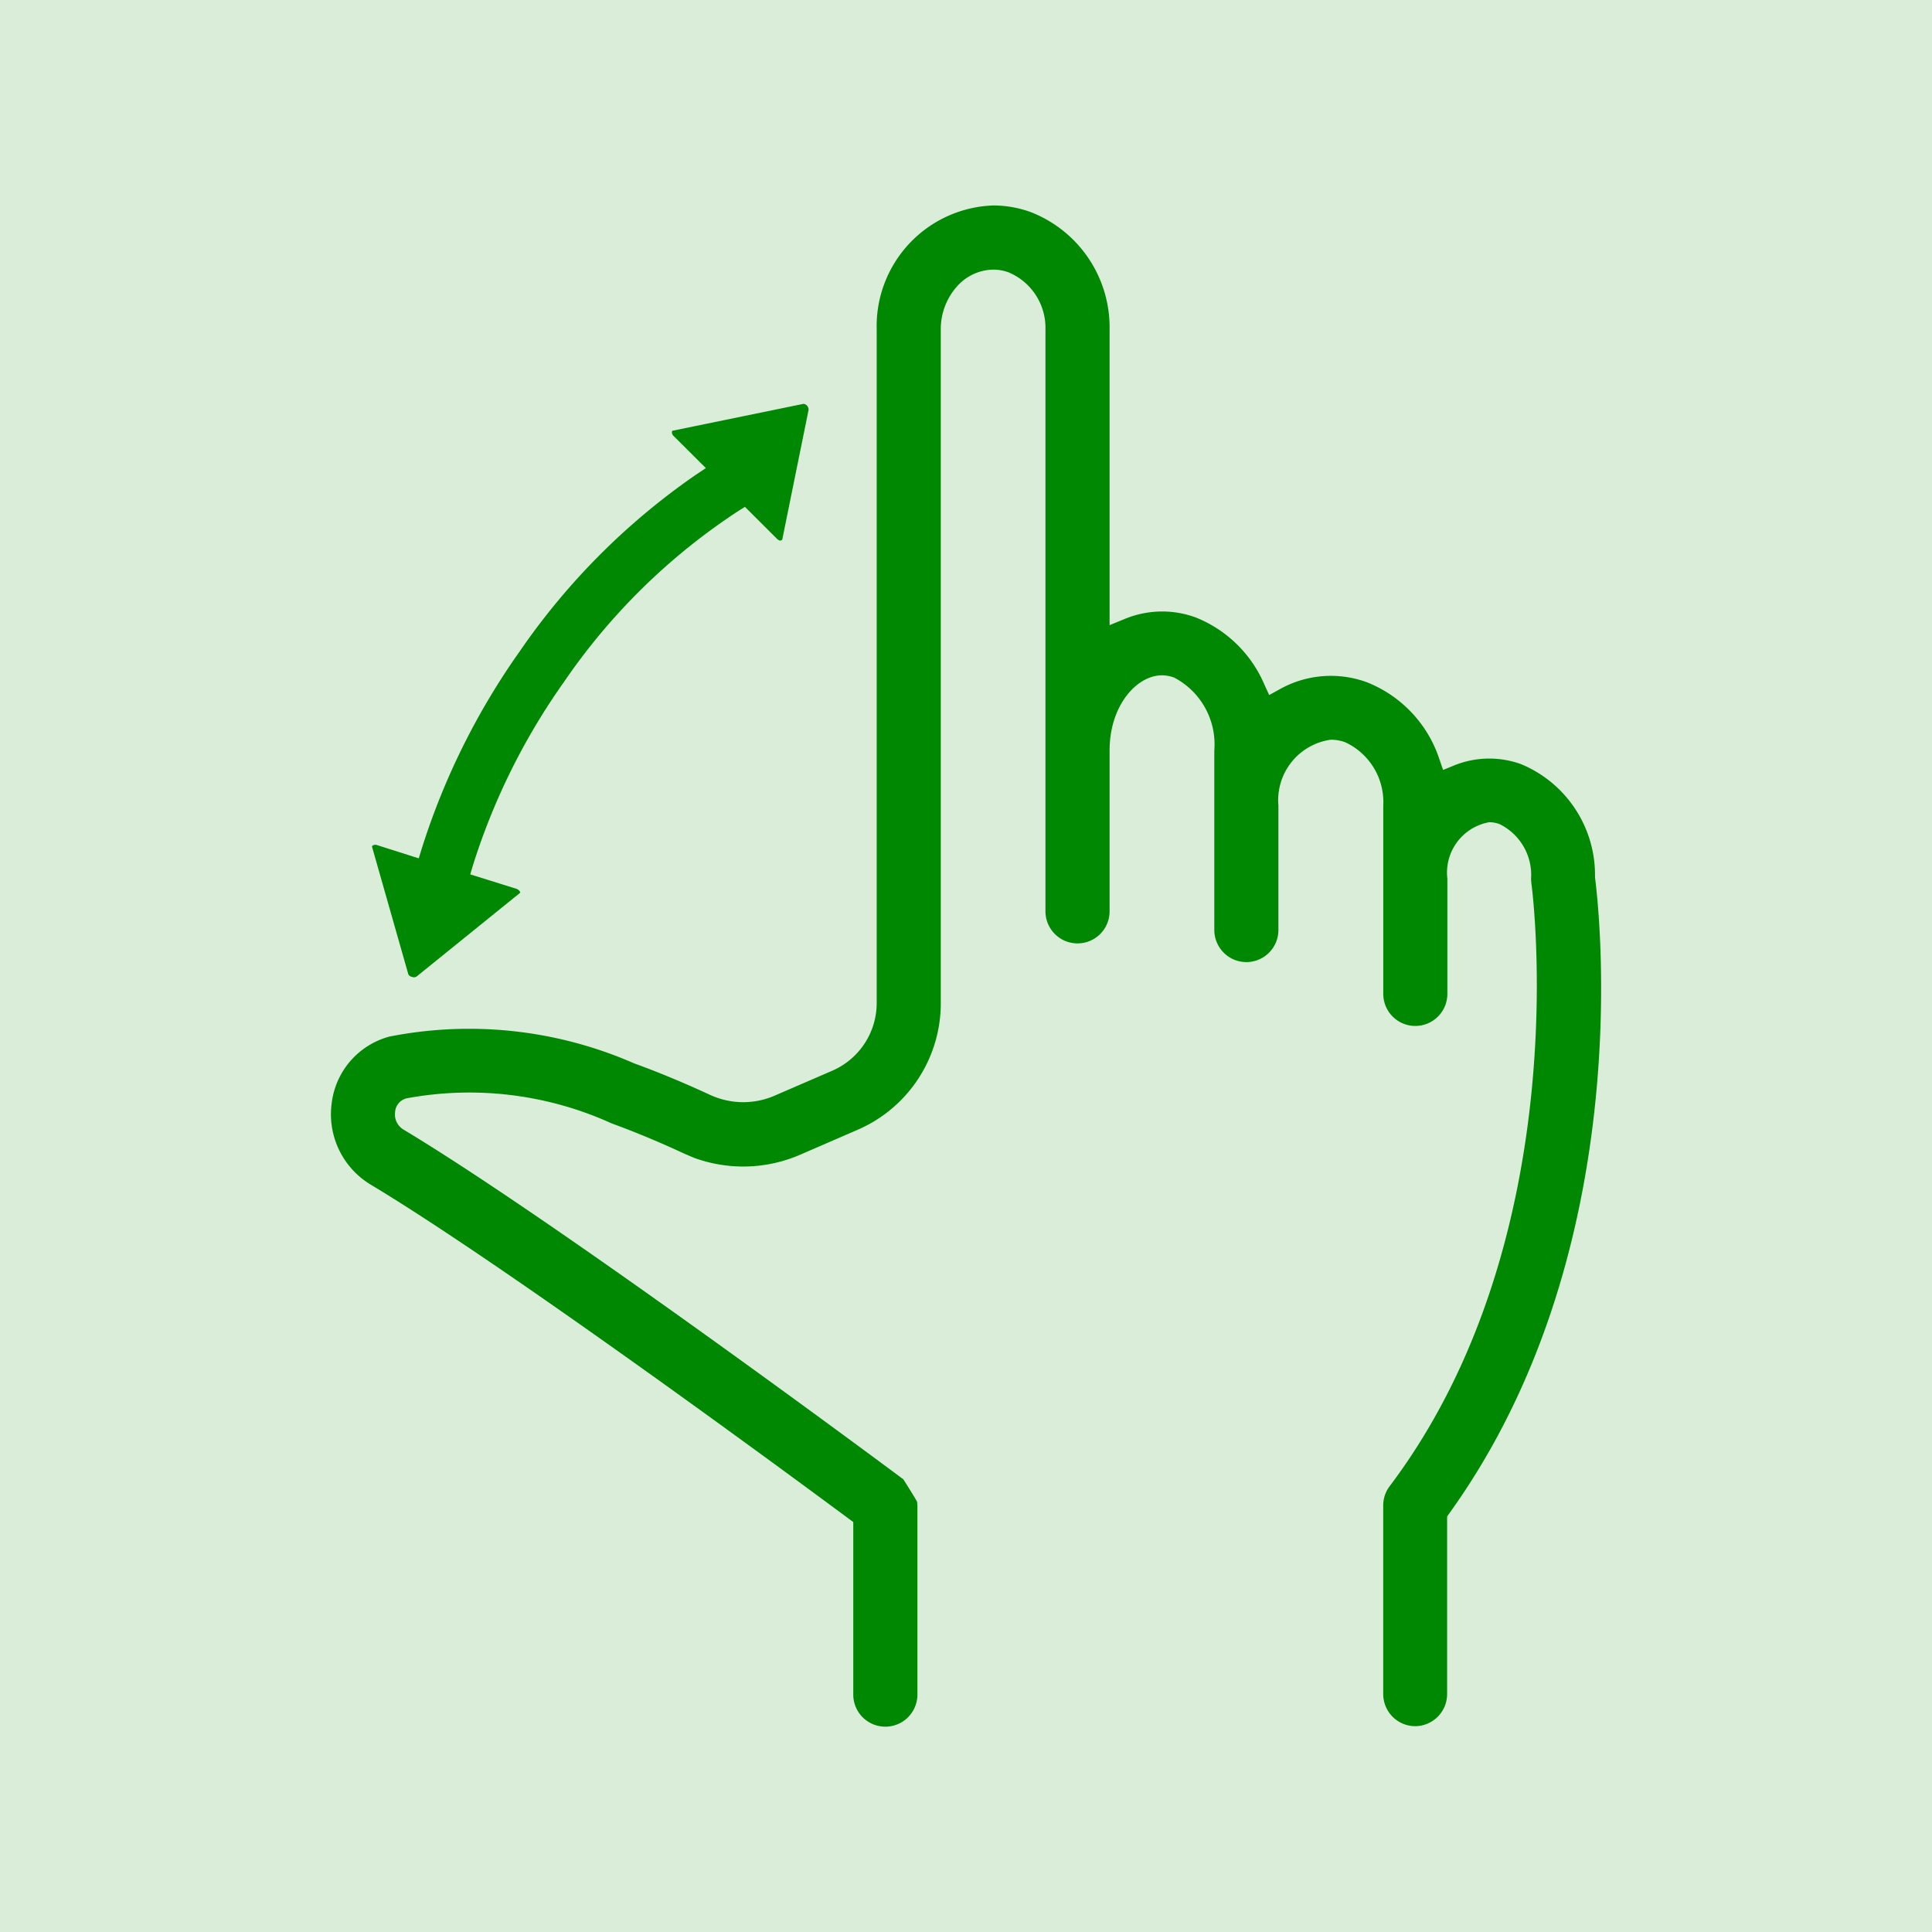
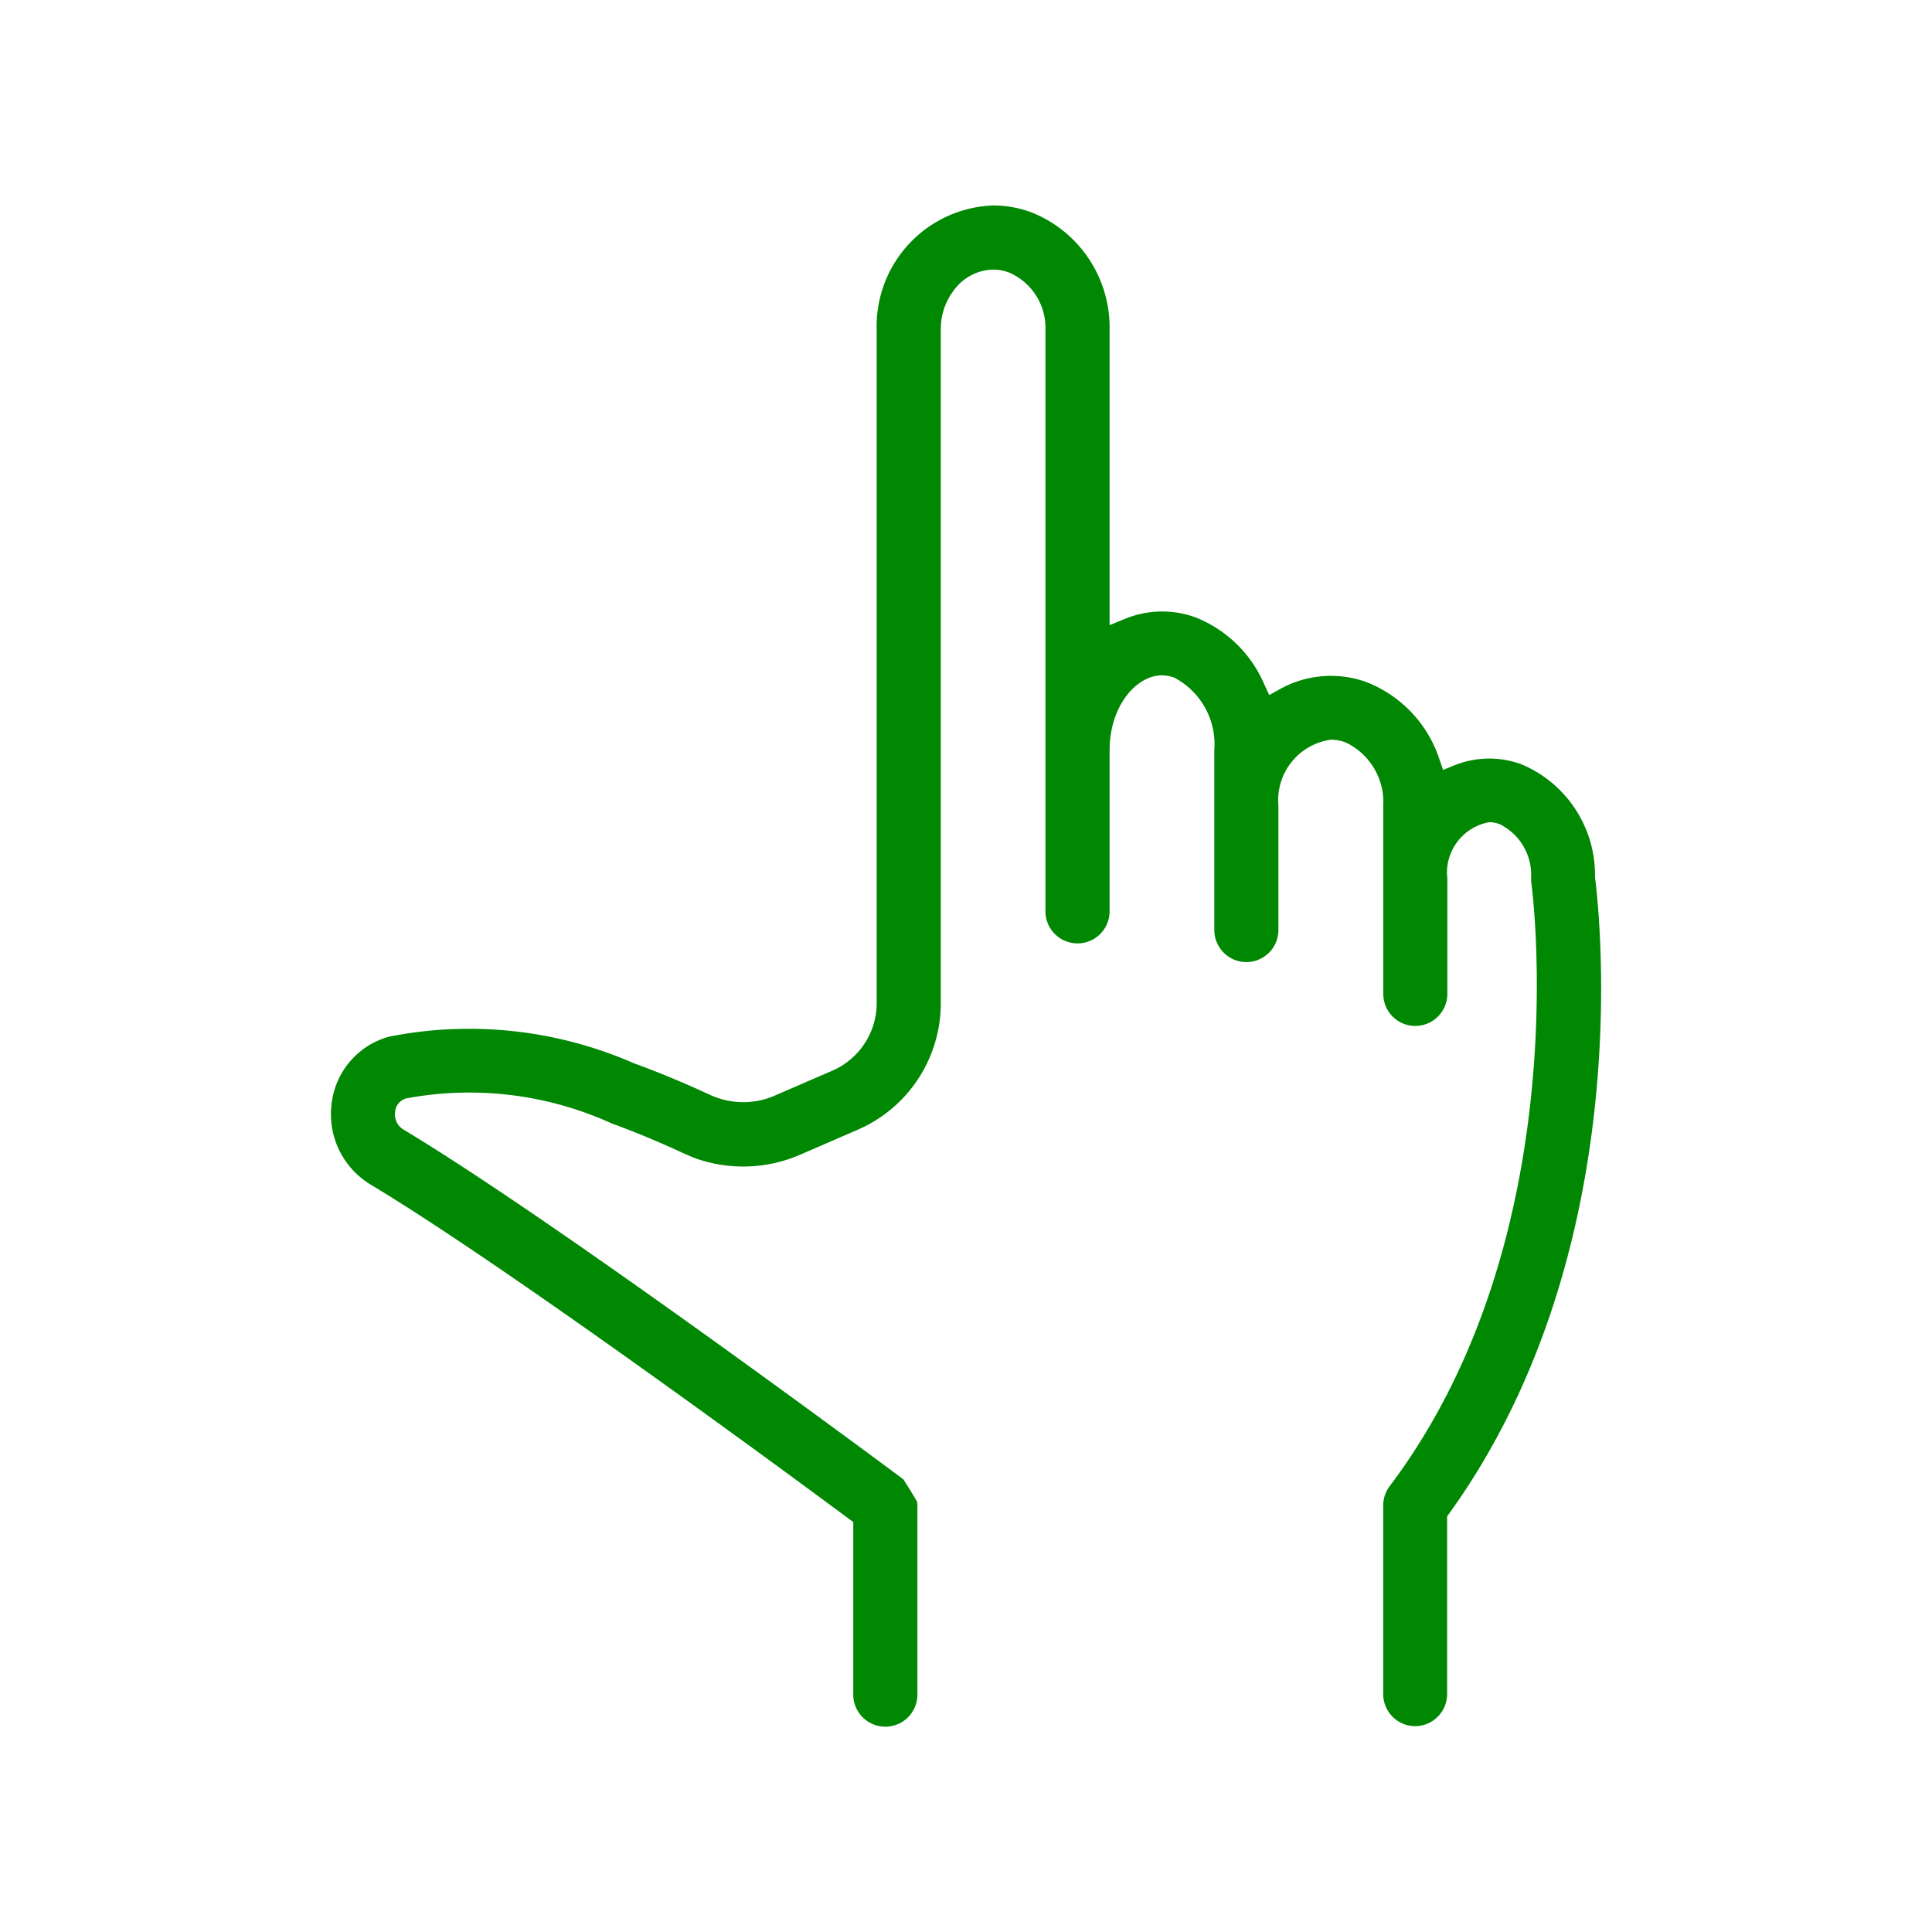
<svg xmlns="http://www.w3.org/2000/svg" width="40" height="40" viewBox="0 0 40 40">
  <g transform="translate(-437.159 -784.432)">
-     <rect width="40" height="40" transform="translate(437.159 784.432)" fill="#d9edd9" />
    <path d="M467.12,819.515v-3.688l.042-.058c3.887-5.394,3.12-12.392,3.02-13.172v-.024a2.484,2.484,0,0,0-1.528-2.319,1.934,1.934,0,0,0-1.4.03l-.217.089-.077-.222a2.576,2.576,0,0,0-1.505-1.595,2.164,2.164,0,0,0-1.808.15l-.211.116-.1-.219a2.59,2.59,0,0,0-1.42-1.387,2.02,2.02,0,0,0-.7-.124,2.042,2.042,0,0,0-.777.157l-.307.126v-6.122a2.562,2.562,0,0,0-1.633-2.43,2.27,2.27,0,0,0-.779-.137,2.5,2.5,0,0,0-2.41,2.567V805.2a1.528,1.528,0,0,1-.92,1.4l-1.19.515a1.633,1.633,0,0,1-1.216.036c-.043-.015-.086-.033-.127-.052-.541-.251-1.07-.47-1.573-.653a8.515,8.515,0,0,0-5.066-.552,1.63,1.63,0,0,0-1.191,1.373,1.7,1.7,0,0,0,.808,1.692c2.733,1.643,8.272,5.711,9.9,6.919l.09.066v3.573a.664.664,0,0,0,1.328,0l0-3.91c0-.013-.005-.07-.007-.084-.051-.093-.229-.379-.286-.465-.553-.412-7.185-5.338-10.343-7.237a.366.366,0,0,1-.177-.374.312.312,0,0,1,.231-.274,7.113,7.113,0,0,1,4.254.519c.467.17.963.375,1.471.611.076.035.154.067.232.1a2.962,2.962,0,0,0,2.2-.065l1.189-.516a2.854,2.854,0,0,0,1.72-2.62V791.253a1.327,1.327,0,0,1,.308-.859,1.027,1.027,0,0,1,.775-.38.935.935,0,0,1,.322.057,1.248,1.248,0,0,1,.762,1.182V803.3a.664.664,0,0,0,1.328,0v-3.332c0-.929.561-1.554,1.084-1.554a.75.75,0,0,1,.252.046,1.561,1.561,0,0,1,.832,1.508v3.719a.666.666,0,0,0,.436.624.68.68,0,0,0,.228.04.664.664,0,0,0,.663-.664v-2.578a1.264,1.264,0,0,1,1.084-1.362.86.86,0,0,1,.3.053,1.365,1.365,0,0,1,.787,1.309v3.9a.664.664,0,0,0,.437.624.641.641,0,0,0,.226.04.664.664,0,0,0,.664-.664v-2.386a1.06,1.06,0,0,1,.866-1.168.613.613,0,0,1,.214.039,1.171,1.171,0,0,1,.653,1.129.921.921,0,0,0,.006.092c.011.072.976,7.3-2.932,12.485a.662.662,0,0,0-.135.4v3.907a.666.666,0,0,0,.438.624.69.69,0,0,0,.226.04A.666.666,0,0,0,467.12,819.515Z" fill="#008803" />
-     <path d="M445.685,804.656a.105.105,0,0,0,.1-.007l2.131-1.723c.012-.008.013-.014.012-.023s-.024-.049-.073-.068l-.96-.3.063-.211a13.629,13.629,0,0,1,1.874-3.768,12.969,12.969,0,0,1,3.6-3.536l.15-.094.664.662a.125.125,0,0,0,.046.031.051.051,0,0,0,.063-.017l.545-2.685a.125.125,0,0,0-.083-.12.076.076,0,0,0-.042,0l-2.683.551c-.012,0-.017.006-.02.017a.1.1,0,0,0,.033.093l.668.665-.225.151a14.212,14.212,0,0,0-3.632,3.648,14.73,14.73,0,0,0-2.021,4.066l-.066.215-.86-.273a.1.1,0,0,0-.1.013.021.021,0,0,0-.006.026l.75,2.635A.1.1,0,0,0,445.685,804.656Z" fill="#008803" />
  </g>
</svg>